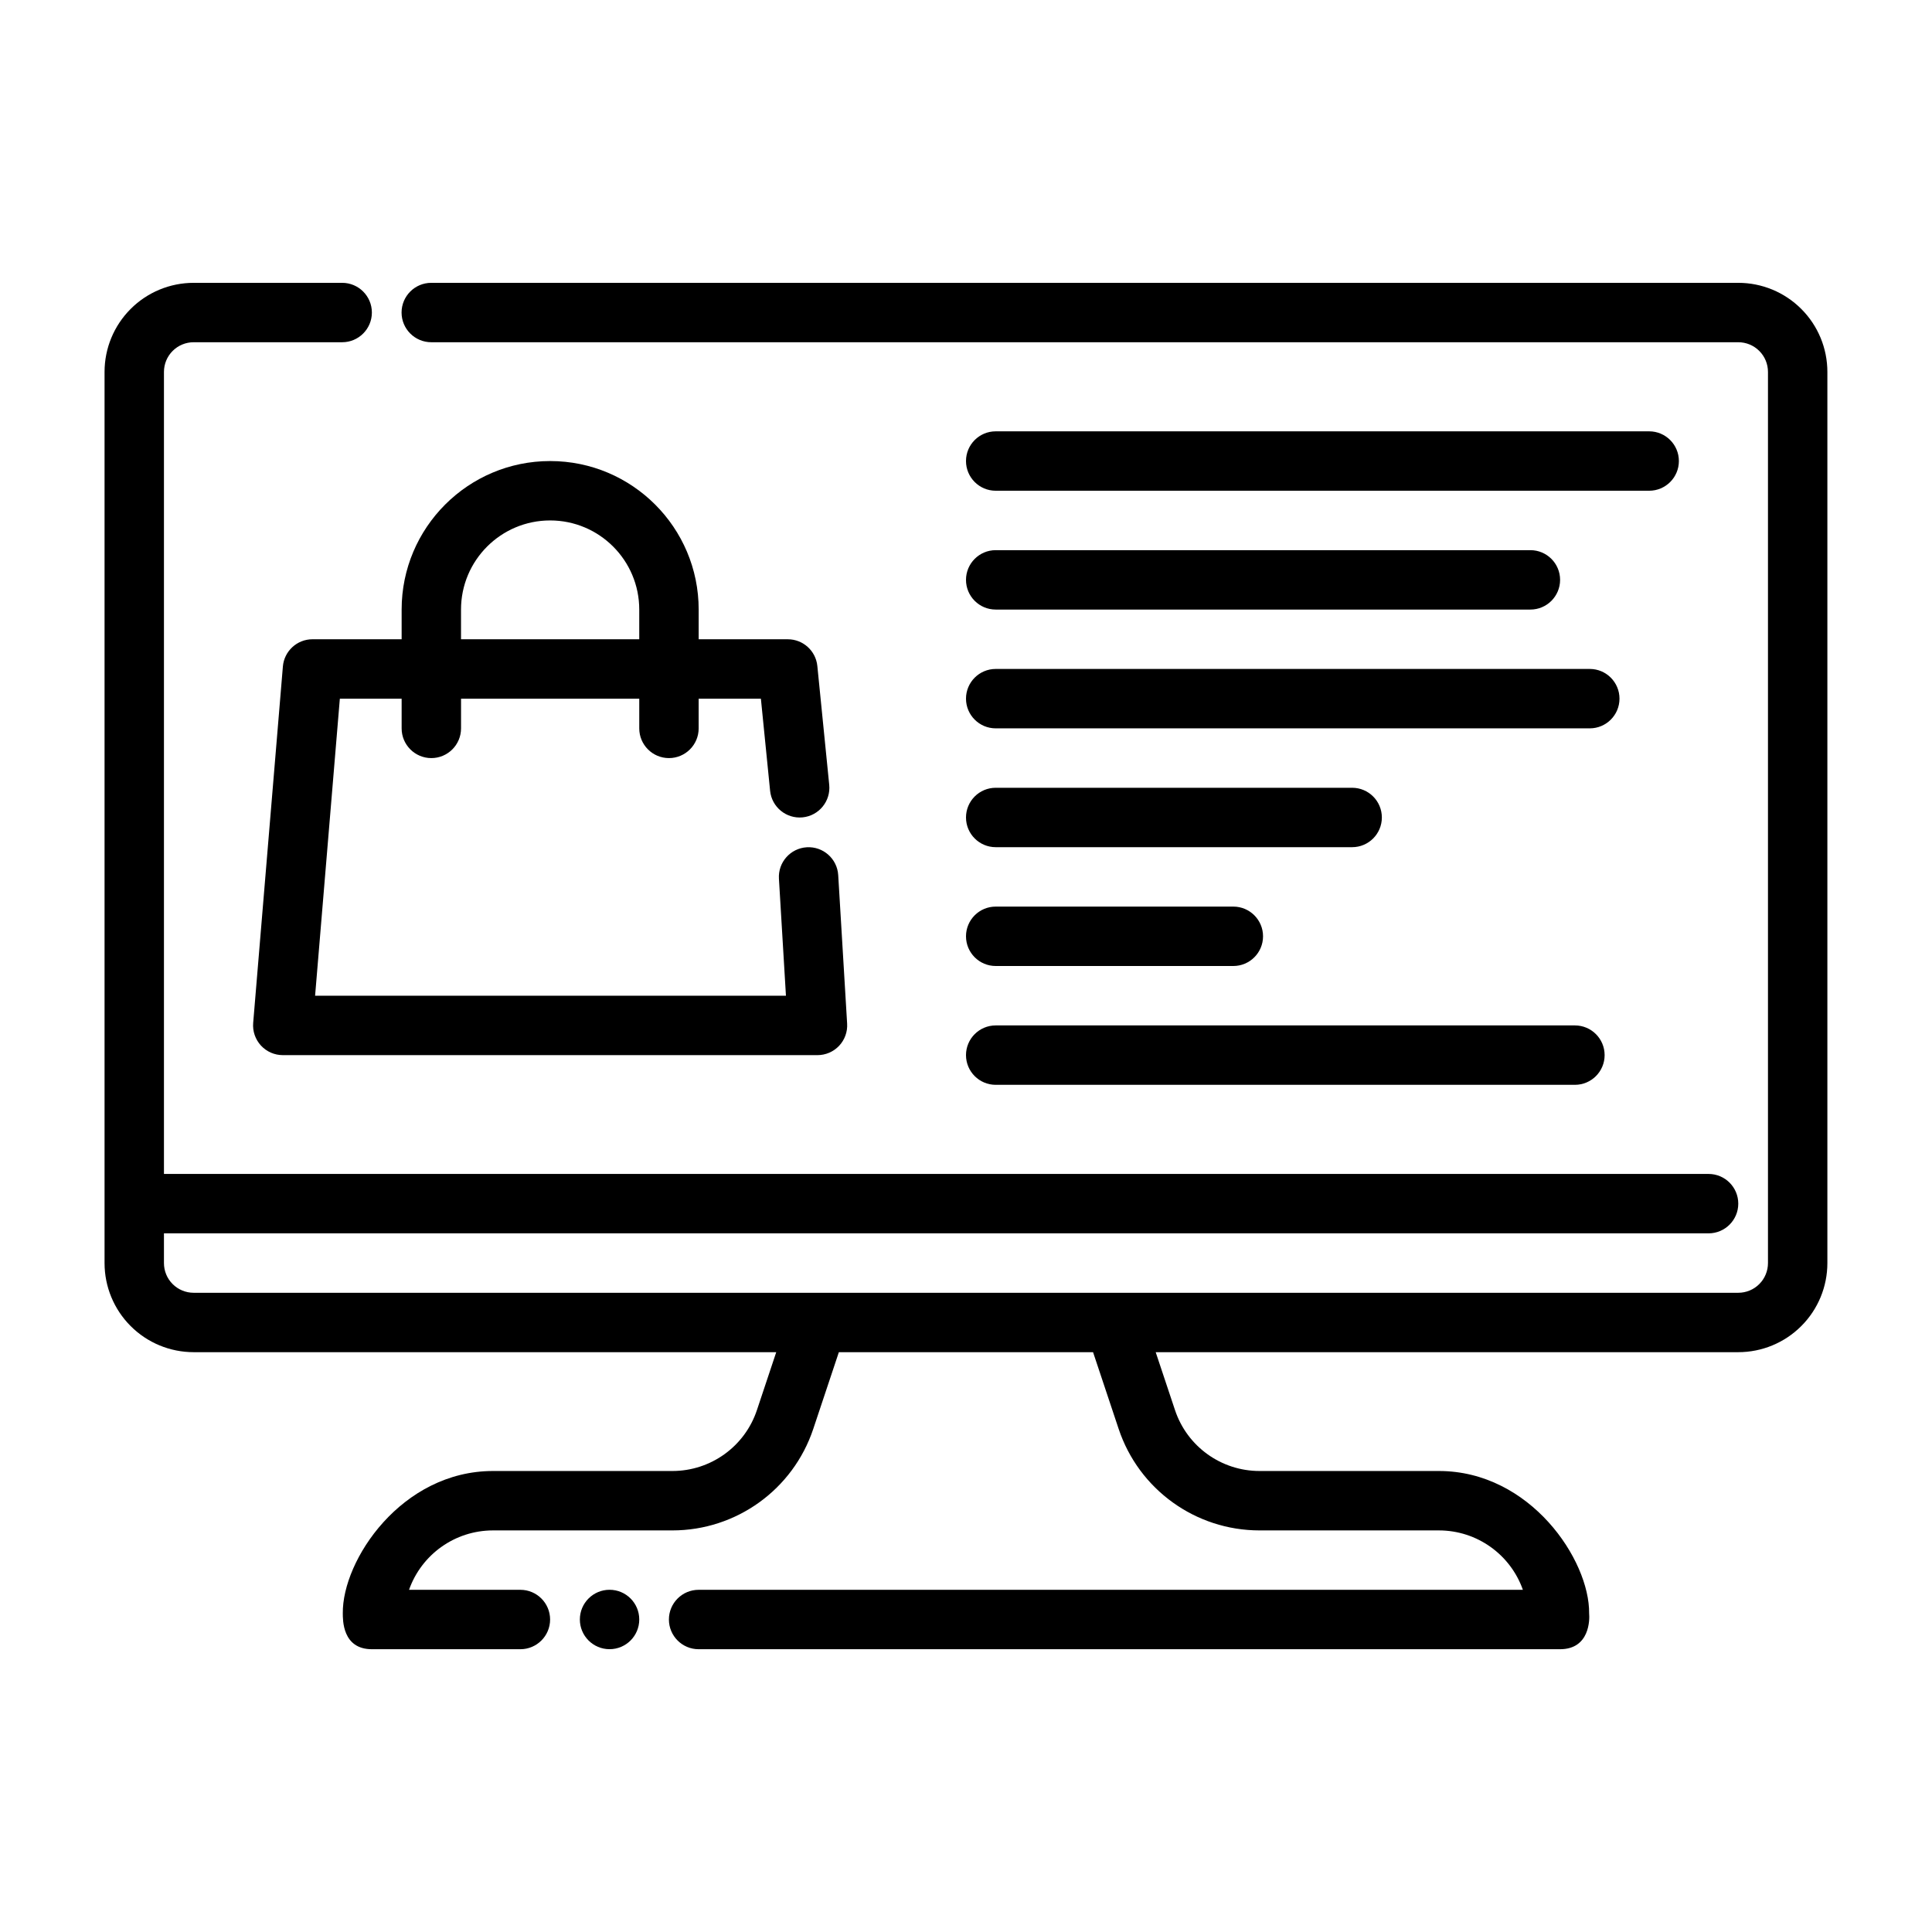
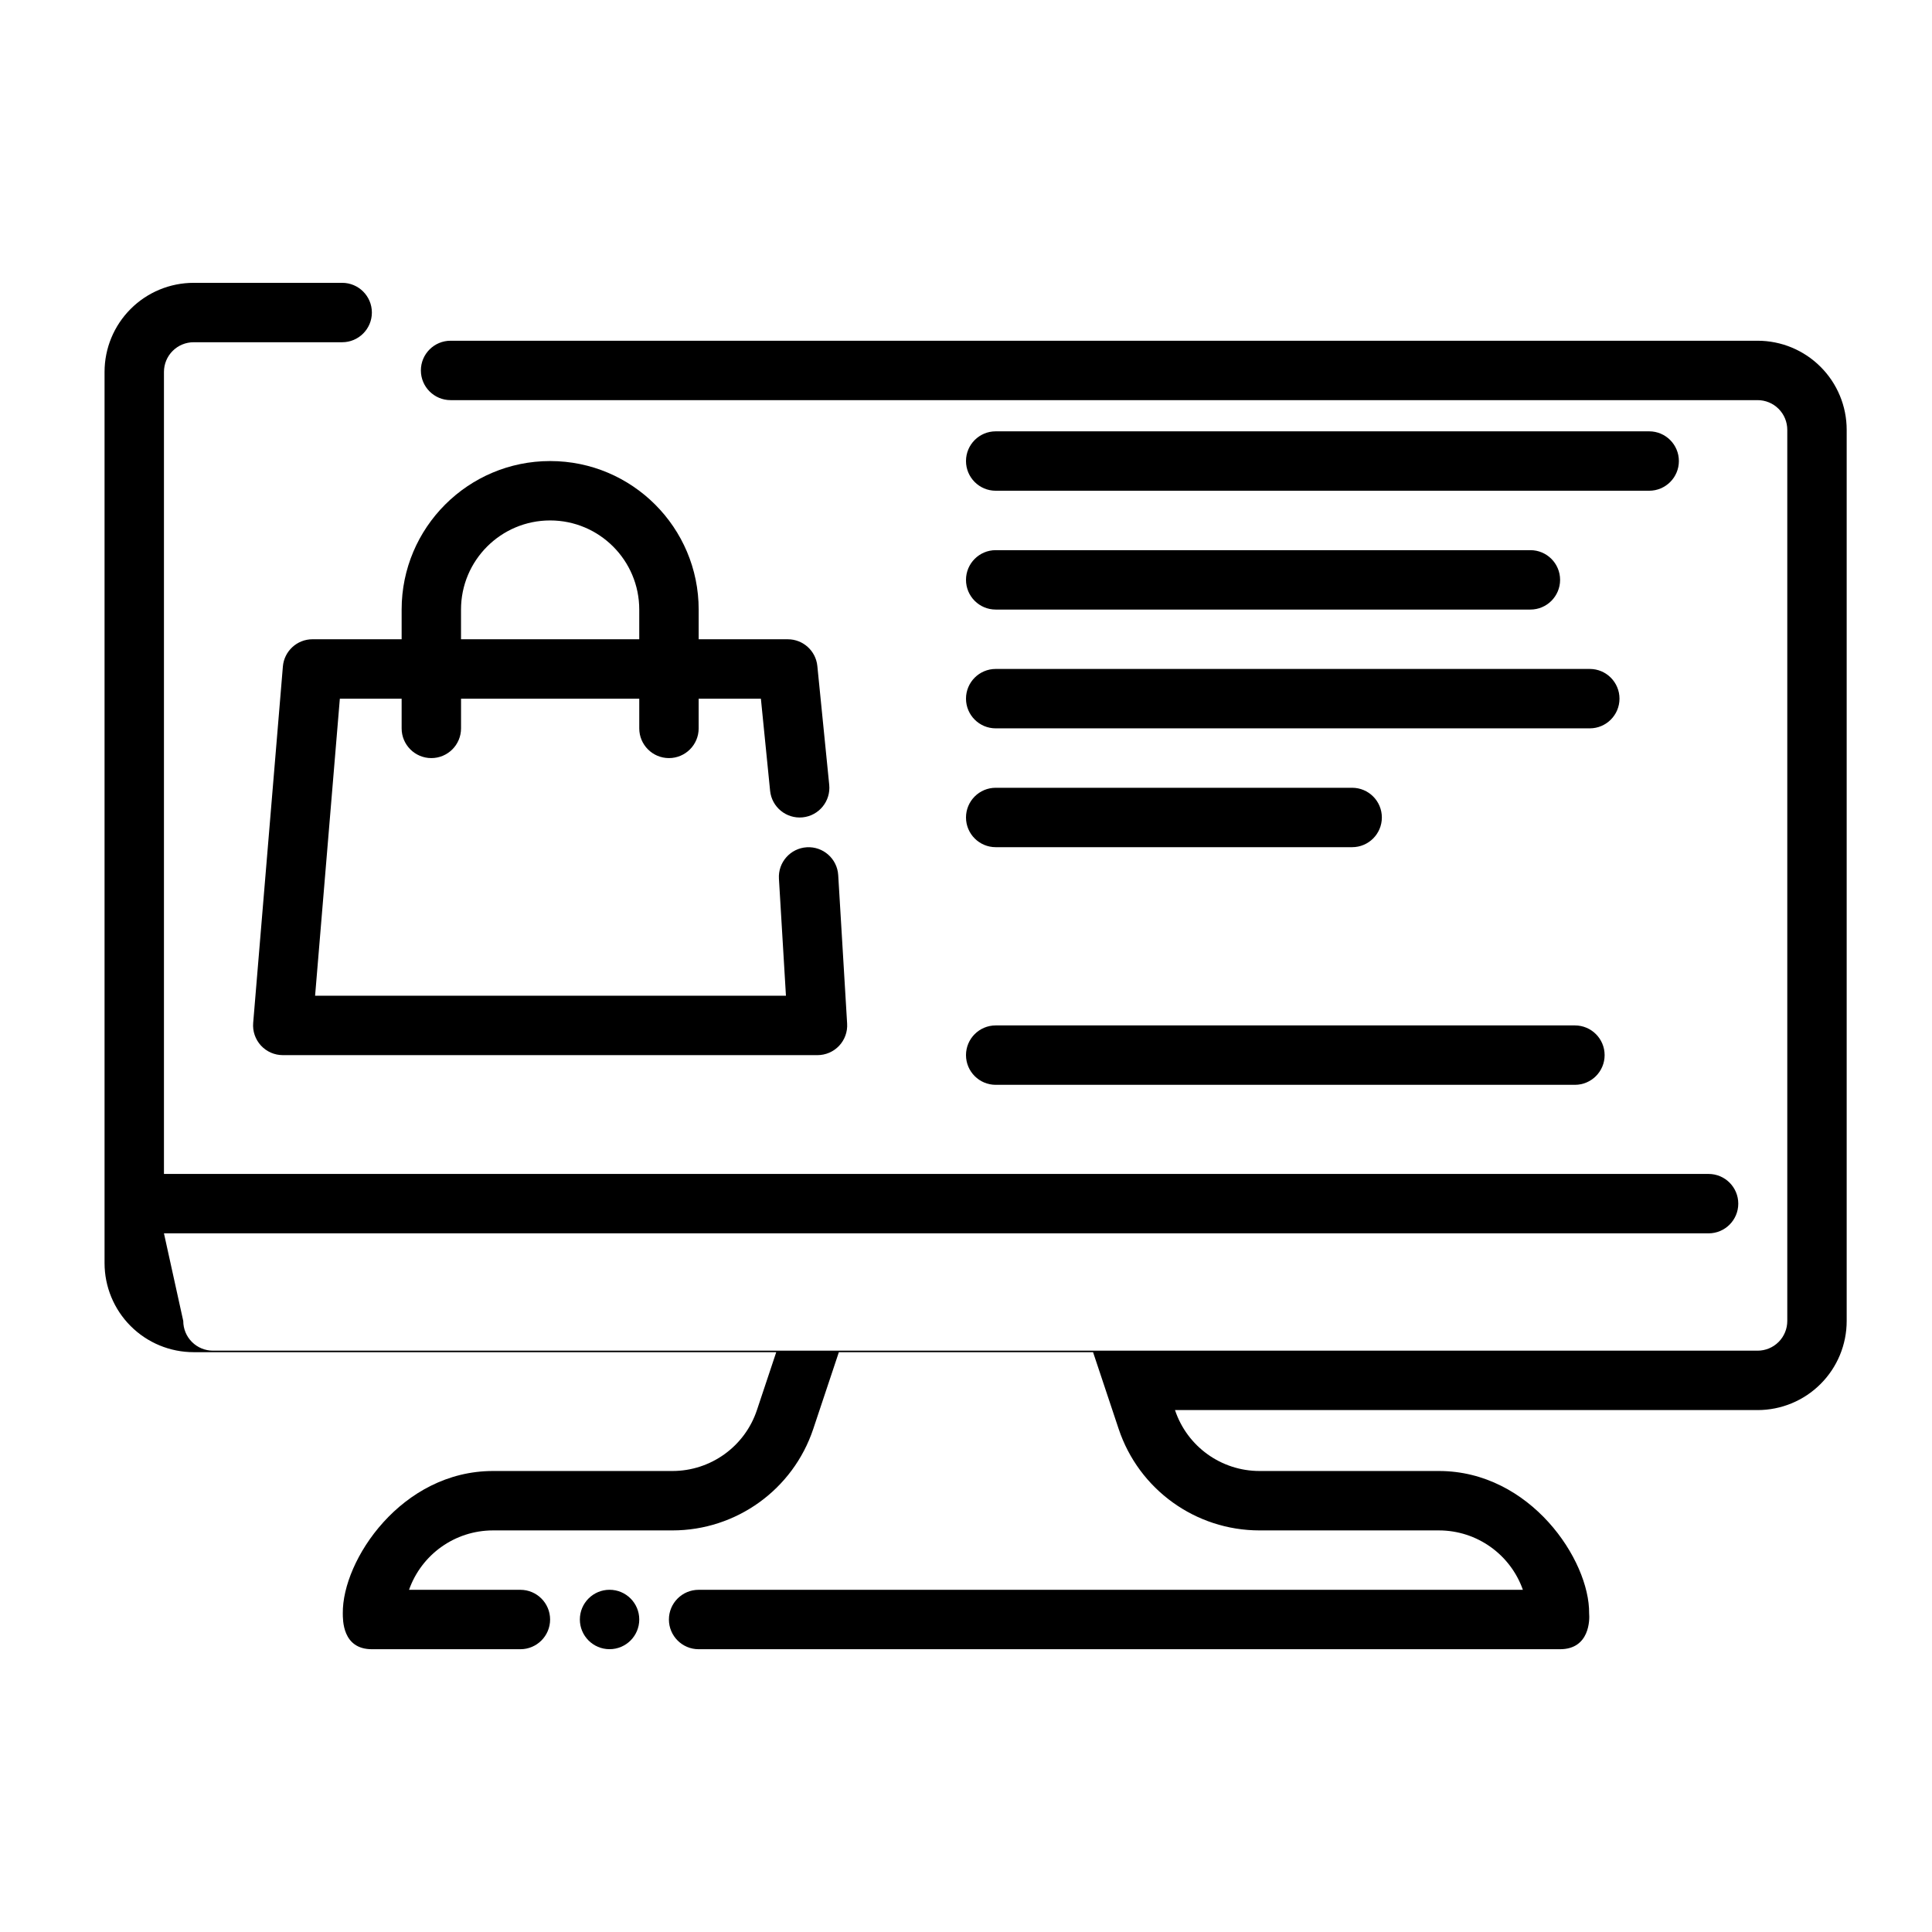
<svg xmlns="http://www.w3.org/2000/svg" fill="#000000" width="800px" height="800px" version="1.1" viewBox="144 144 512 512">
  <g fill-rule="evenodd">
    <path d="m407.87 274.05h173.18c4.344 0 7.871-3.527 7.871-7.871s-3.527-7.871-7.871-7.871h-173.18c-4.344 0-7.871 3.527-7.871 7.871s3.527 7.871 7.871 7.871z" />
    <path d="m407.87 305.54h141.7c4.344 0 7.871-3.527 7.871-7.871s-3.527-7.871-7.871-7.871h-141.7c-4.344 0-7.871 3.527-7.871 7.871s3.527 7.871 7.871 7.871z" />
    <path d="m407.87 337.02h157.44c4.344 0 7.871-3.527 7.871-7.871s-3.527-7.871-7.871-7.871h-157.44c-4.344 0-7.871 3.527-7.871 7.871s3.527 7.871 7.871 7.871z" />
    <path d="m407.87 368.51h94.465c4.344 0 7.871-3.527 7.871-7.871s-3.527-7.871-7.871-7.871h-94.465c-4.344 0-7.871 3.527-7.871 7.871s3.527 7.871 7.871 7.871z" />
-     <path d="m407.87 400h62.977c4.344 0 7.871-3.527 7.871-7.871s-3.527-7.871-7.871-7.871h-62.977c-4.344 0-7.871 3.527-7.871 7.871s3.527 7.871 7.871 7.871z" />
    <path d="m407.87 431.49h153.5c4.344 0 7.871-3.527 7.871-7.871s-3.527-7.871-7.871-7.871h-153.5c-4.344 0-7.871 3.527-7.871 7.871s3.527 7.871 7.871 7.871z" />
-     <path d="m187.45 470.85h409.34c4.344 0 7.871-3.527 7.871-7.871s-3.527-7.871-7.871-7.871h-409.34v-212.54c0-2.086 0.828-4.094 2.305-5.566 1.473-1.48 3.481-2.305 5.566-2.305h39.359c4.344 0 7.871-3.527 7.871-7.871s-3.527-7.871-7.871-7.871h-39.359c-6.266 0-12.273 2.488-16.695 6.918-4.434 4.426-6.918 10.43-6.918 16.695v236.16c0 6.266 2.488 12.273 6.918 16.695 4.426 4.434 10.43 6.918 16.695 6.918h154.39l-5.117 15.344c-3.211 9.645-12.242 16.145-22.402 16.145h-47.531c-24.238 0-39.98 23.617-39.816 37.738 0.023 1.629-0.164 9.492 7.707 9.492h39.359c4.344 0 7.871-3.527 7.871-7.871s-3.527-7.871-7.871-7.871h-29.512c3.281-9.32 12.137-15.742 22.262-15.742h47.531c16.941 0 31.984-10.84 37.336-26.914l6.777-20.316h67.367l6.777 20.316c5.352 16.074 20.395 26.914 37.336 26.914h47.531c10.125 0 18.98 6.422 22.262 15.742h-218.44c-4.344 0-7.871 3.527-7.871 7.871s3.527 7.871 7.871 7.871h228.29c7.871 0 7.871-7.871 7.707-9.492 0.164-14.121-15.578-37.738-39.816-37.738h-47.531c-10.164 0-19.191-6.504-22.402-16.145l-5.117-15.344h154.39c6.266 0 12.273-2.488 16.695-6.918 4.434-4.426 6.918-10.43 6.918-16.695v-236.16c0-6.266-2.488-12.273-6.918-16.695-4.426-4.434-10.43-6.918-16.695-6.918h-346.37c-4.344 0-7.871 3.527-7.871 7.871s3.527 7.871 7.871 7.871h346.37c2.086 0 4.094 0.828 5.566 2.305 1.48 1.473 2.305 3.481 2.305 5.566v236.16c0 2.086-0.828 4.094-2.305 5.566-1.473 1.48-3.481 2.305-5.566 2.305h-409.34c-2.086 0-4.094-0.828-5.566-2.305-1.48-1.473-2.305-3.481-2.305-5.566z" />
+     <path d="m187.45 470.85h409.34c4.344 0 7.871-3.527 7.871-7.871s-3.527-7.871-7.871-7.871h-409.34v-212.54c0-2.086 0.828-4.094 2.305-5.566 1.473-1.48 3.481-2.305 5.566-2.305h39.359c4.344 0 7.871-3.527 7.871-7.871s-3.527-7.871-7.871-7.871h-39.359c-6.266 0-12.273 2.488-16.695 6.918-4.434 4.426-6.918 10.43-6.918 16.695v236.16c0 6.266 2.488 12.273 6.918 16.695 4.426 4.434 10.43 6.918 16.695 6.918h154.39l-5.117 15.344c-3.211 9.645-12.242 16.145-22.402 16.145h-47.531c-24.238 0-39.98 23.617-39.816 37.738 0.023 1.629-0.164 9.492 7.707 9.492h39.359c4.344 0 7.871-3.527 7.871-7.871s-3.527-7.871-7.871-7.871h-29.512c3.281-9.32 12.137-15.742 22.262-15.742h47.531c16.941 0 31.984-10.84 37.336-26.914l6.777-20.316h67.367l6.777 20.316c5.352 16.074 20.395 26.914 37.336 26.914h47.531c10.125 0 18.98 6.422 22.262 15.742h-218.44c-4.344 0-7.871 3.527-7.871 7.871s3.527 7.871 7.871 7.871h228.29c7.871 0 7.871-7.871 7.707-9.492 0.164-14.121-15.578-37.738-39.816-37.738h-47.531c-10.164 0-19.191-6.504-22.402-16.145h154.39c6.266 0 12.273-2.488 16.695-6.918 4.434-4.426 6.918-10.43 6.918-16.695v-236.16c0-6.266-2.488-12.273-6.918-16.695-4.426-4.434-10.43-6.918-16.695-6.918h-346.37c-4.344 0-7.871 3.527-7.871 7.871s3.527 7.871 7.871 7.871h346.37c2.086 0 4.094 0.828 5.566 2.305 1.48 1.473 2.305 3.481 2.305 5.566v236.16c0 2.086-0.828 4.094-2.305 5.566-1.473 1.48-3.481 2.305-5.566 2.305h-409.34c-2.086 0-4.094-0.828-5.566-2.305-1.48-1.473-2.305-3.481-2.305-5.566z" />
    <path d="m313.41 573.18c0 4.348-3.523 7.871-7.871 7.871s-7.871-3.523-7.871-7.871 3.523-7.871 7.871-7.871 7.871 3.523 7.871 7.871" />
    <path d="m250.43 313.41h-23.617c-4.094 0-7.504 3.141-7.848 7.219l-7.871 94.465c-0.18 2.195 0.566 4.359 2.055 5.984 1.488 1.621 3.59 2.543 5.793 2.543h141.7c2.172 0 4.242-0.898 5.731-2.473 1.488-1.582 2.258-3.707 2.125-5.871l-2.363-39.359c-0.262-4.336-3.992-7.644-8.328-7.383-4.336 0.262-7.644 3.992-7.383 8.328l1.859 31.016h-124.78s6.559-78.719 6.559-78.719h16.375v7.871c0 4.344 3.527 7.871 7.871 7.871s7.871-3.527 7.871-7.871v-7.871h47.23v7.871c0 4.344 3.527 7.871 7.871 7.871s7.871-3.527 7.871-7.871v-7.871h16.492l2.441 24.402c0.434 4.32 4.289 7.477 8.621 7.047 4.32-0.434 7.477-4.289 7.047-8.621l-3.148-31.488c-0.402-4.023-3.785-7.086-7.832-7.086h-23.617v-7.871c0-21.727-17.633-39.359-39.359-39.359-21.727 0-39.359 17.633-39.359 39.359v7.871zm62.977 0v-7.871c0-13.035-10.578-23.617-23.617-23.617-13.035 0-23.617 10.578-23.617 23.617v7.871z" />
  </g>
</svg>